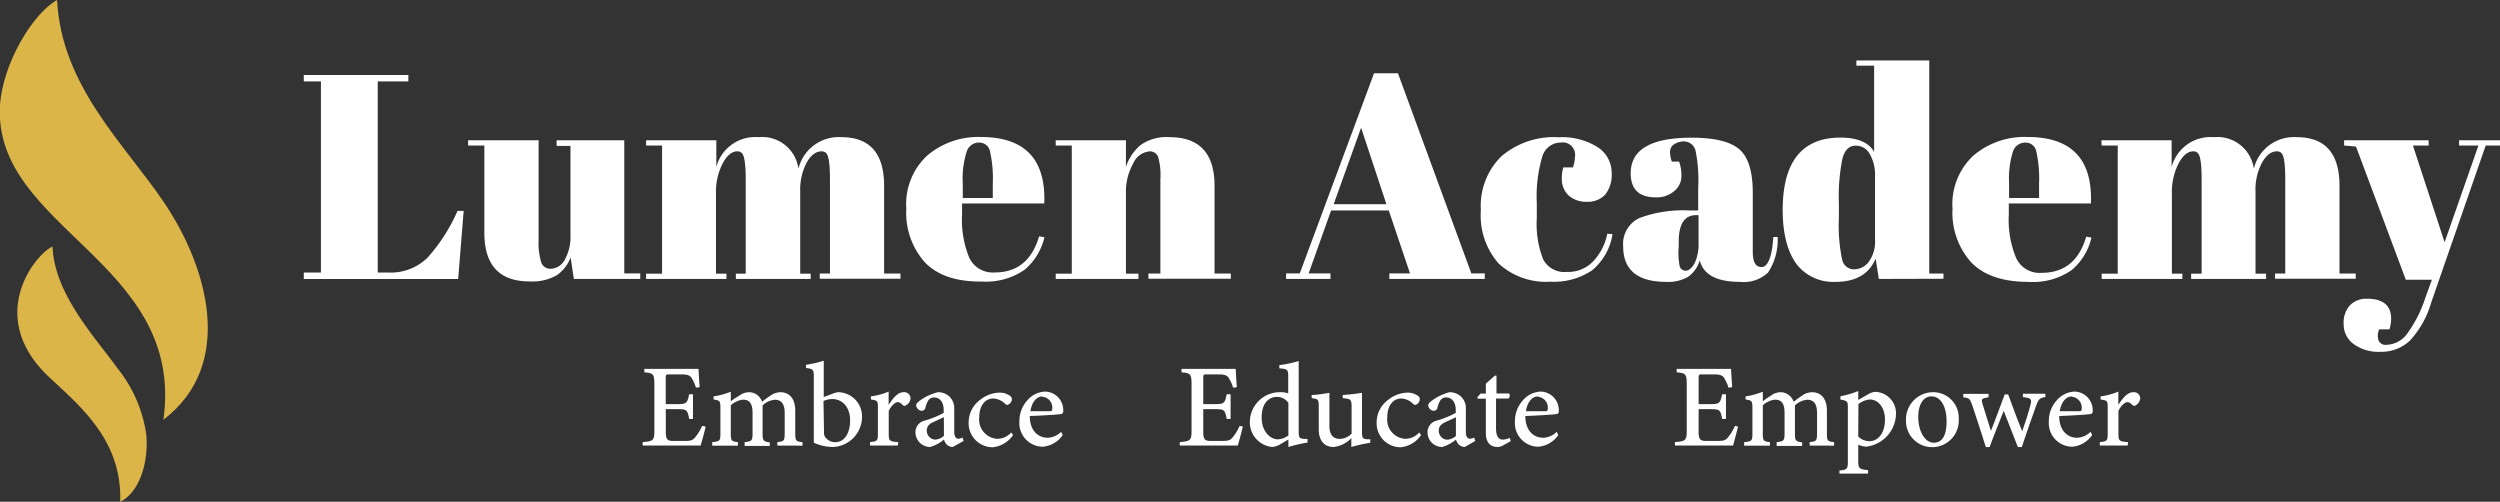
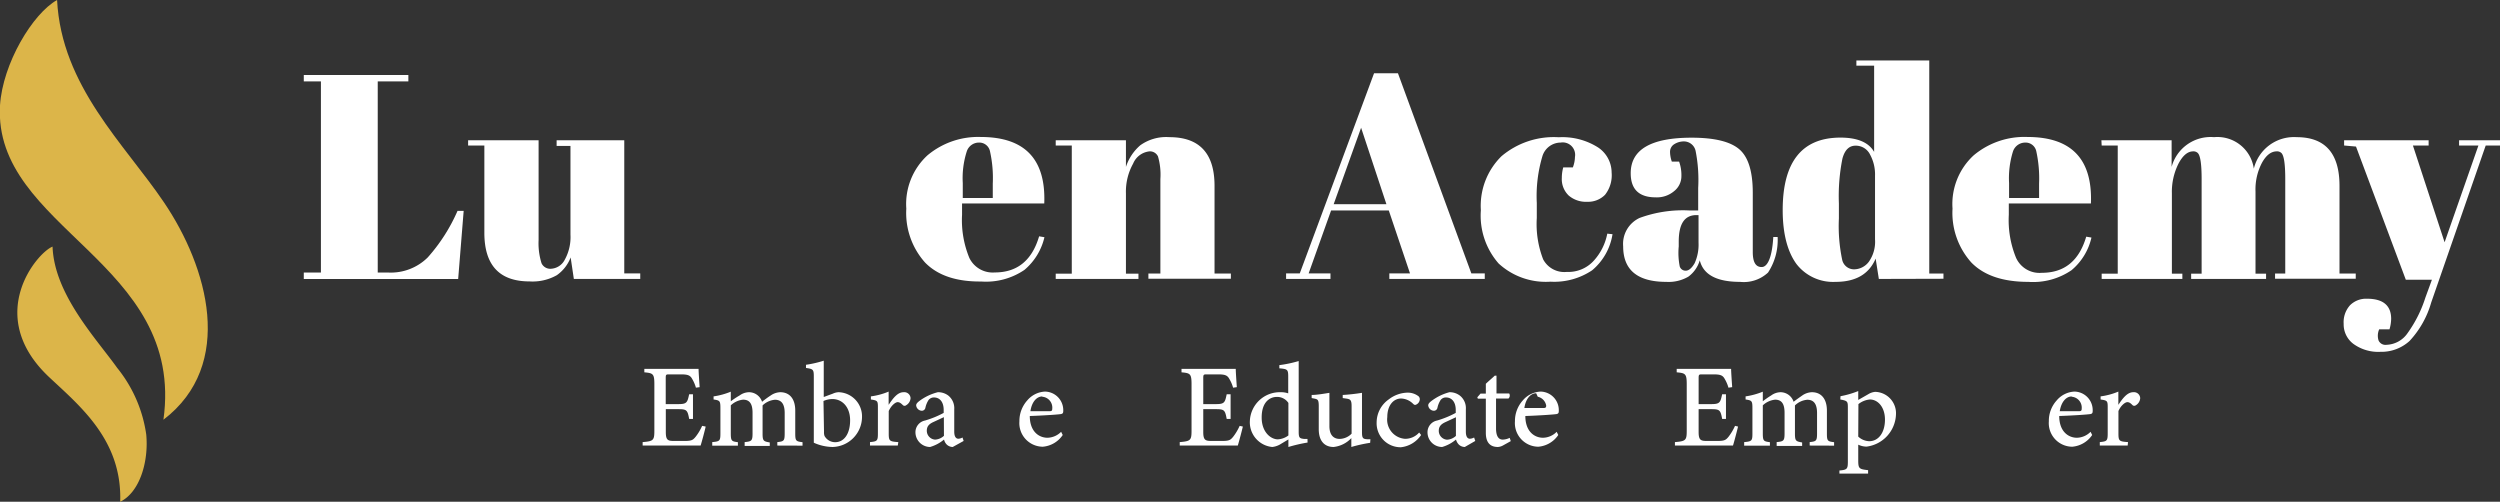
<svg xmlns="http://www.w3.org/2000/svg" id="Layer_1" data-name="Layer 1" viewBox="0 0 281.61 56.52">
  <rect x="0" y="0" width="281.61" height="56.52" fill="#333333" stroke="none" />
  <title>logo-white-new</title>
  <g id="Layer_1-2" data-name="Layer_1">
    <g id="_1920197158816" data-name=" 1920197158816">
      <path d="M34.22,8.45H46v.72H42.55V30.7h1.18A5.91,5.91,0,0,0,48.18,29a19.68,19.68,0,0,0,3.36-5.25h.69l-.62,7.68H34.22V30.7h1.93V9.17H34.22Z" transform="translate(0 0)" style="fill:#fff" />
      <path d="M72.12,31.42H64.64L64.28,29a4.32,4.32,0,0,1-1.56,2,5.55,5.55,0,0,1-3.07.7q-5.09,0-5.09-5.48V16.39H52.73V15.8h7.94V27.06A7.48,7.48,0,0,0,61,29.65a1.08,1.08,0,0,0,1.11.62,1.85,1.85,0,0,0,1.5-1,5.27,5.27,0,0,0,.65-2.83v-10H62.7V15.8h7.62v15h1.8Z" transform="translate(0 0)" style="fill:#fff" />
-       <path d="M72.78,15.8h7.91v3a4.54,4.54,0,0,1,4.77-3.35A4.12,4.12,0,0,1,89.94,19a4.67,4.67,0,0,1,4.83-3.55q4.82,0,4.82,5.48v9.88h1.84v.59H92.34v-.59h1.15V20.17c0-1.67-.14-2.64-.43-2.93a.71.71,0,0,0-.52-.19c-.64,0-1.2.42-1.68,1.28a6.54,6.54,0,0,0-.72,3.25v9.25h1.18v.59H82.89v-.59H84V20.17c0-1.67-.15-2.64-.43-2.93a.72.72,0,0,0-.53-.19c-.61,0-1.16.46-1.65,1.39a6.94,6.94,0,0,0-.74,3.33v9.06h1.18v.59H72.78v-.59h1.8V16.39h-1.8Z" transform="translate(0 0)" style="fill:#fff" />
      <path d="M104.2,29.57a8.37,8.37,0,0,1-2.11-6.07,7.45,7.45,0,0,1,2.38-6,8.87,8.87,0,0,1,6-2.07q7.45,0,7.16,7.49h-9.26v1.27a11.17,11.17,0,0,0,.82,4.86,2.92,2.92,0,0,0,2.86,1.64c2.53,0,4.2-1.35,5-4.07l.6.1a6.84,6.84,0,0,1-2.25,3.68,7.7,7.7,0,0,1-4.88,1.31Q106.32,31.75,104.2,29.57Zm4.25-7.27h3.38V20.69a13.85,13.85,0,0,0-.31-3.63,1.23,1.23,0,0,0-1.25-1,1.44,1.44,0,0,0-1.37,1,9.86,9.86,0,0,0-.45,3.56Z" transform="translate(0 0)" style="fill:#fff" />
      <path d="M118.92,15.8h7.91v3a5.44,5.44,0,0,1,1.61-2.43,5,5,0,0,1,3.28-.92q5.09,0,5.09,5.48v9.88h1.84v.59h-9.29v-.59h1.35V20.17a7.38,7.38,0,0,0-.27-2.55,1,1,0,0,0-.95-.57,2.24,2.24,0,0,0-1.85,1.38,6.46,6.46,0,0,0-.81,3.34v9.06h1.41v.59h-9.32v-.59h1.81V16.39h-1.81Z" transform="translate(0 0)" style="fill:#fff" />
      <path d="M158.83,30.8l-2.39-7.09h-6.5l-2.53,7.09h2.46v.62h-5V30.8h1.54l8.37-22.55h2.69l8.27,22.55h1.51v.62H156.5V30.8Zm-5.51-16.41L150.23,23h5.94Z" transform="translate(0 0)" style="fill:#fff" />
      <path d="M175.8,16.06a2.16,2.16,0,0,0-2.07,1.58,15.7,15.7,0,0,0-.62,5.22v1.7a11,11,0,0,0,.72,4.66,2.7,2.7,0,0,0,2.66,1.41,3.86,3.86,0,0,0,3.08-1.31,6.27,6.27,0,0,0,1.48-3l.59.06a6.63,6.63,0,0,1-2.3,4.07,7.66,7.66,0,0,1-4.69,1.28,7.84,7.84,0,0,1-5.84-2.05,8.18,8.18,0,0,1-2-6,7.83,7.83,0,0,1,2.32-6.08,9.12,9.12,0,0,1,6.45-2.14A7.51,7.51,0,0,1,180,16.6a3.41,3.41,0,0,1,1.54,2.84,3.54,3.54,0,0,1-.74,2.5,2.67,2.67,0,0,1-2,.79,3,3,0,0,1-2.08-.69,2.55,2.55,0,0,1-.79-2,4.36,4.36,0,0,1,.16-1.18h1.08a3.49,3.49,0,0,0,.24-1.18A1.4,1.4,0,0,0,175.8,16.06Z" transform="translate(0 0)" style="fill:#fff" />
      <path d="M190.34,23.71h.95V21.18A16.79,16.79,0,0,0,191,17a1.35,1.35,0,0,0-1.33-1.07,2,2,0,0,0-1.07.31,1,1,0,0,0-.48.86,3.37,3.37,0,0,0,.2,1.1h.82a4.54,4.54,0,0,1,.26,1.65,2.14,2.14,0,0,1-.82,1.68,3,3,0,0,1-2.07.7c-1.88,0-2.82-.9-2.82-2.72q0-4,6.86-4c2.61,0,4.4.45,5.4,1.33s1.49,2.51,1.49,4.87v6.67c0,1.14.32,1.7,1,1.7s1.18-1.12,1.31-3.38l.49,0a6.68,6.68,0,0,1-1.08,4A4,4,0,0,1,196,31.75q-3.94,0-4.53-2.43a3.5,3.5,0,0,1-1.28,1.84,4.4,4.4,0,0,1-2.49.59q-4.86,0-4.86-4a3.22,3.22,0,0,1,1.85-3.2A14.14,14.14,0,0,1,190.34,23.71ZM189.21,30a.68.68,0,0,0,.68.49q.51,0,1-.84a5.07,5.07,0,0,0,.44-2.31V24.23h-.23c-1.36,0-2,1-2,3v.53A7.78,7.78,0,0,0,189.21,30Z" transform="translate(0 0)" style="fill:#fff" />
      <path d="M211.64,31.42l-.36-2.29q-1.12,2.63-4.53,2.62a5.21,5.21,0,0,1-4.38-2c-1-1.36-1.56-3.38-1.56-6.08q0-8.16,6.5-8.17c1.92,0,3.19.54,3.8,1.61V7.4h-2V6.81h8.21v24h1.6v.59Zm-4.14-2.21a1.37,1.37,0,0,0,1.33,1.13,2.11,2.11,0,0,0,1.68-.85,3.91,3.91,0,0,0,.7-2.53V19.8a4.67,4.67,0,0,0-.56-2.39,1.78,1.78,0,0,0-1.64-1c-.72,0-1.21.49-1.47,1.45a21.44,21.44,0,0,0-.4,5.05v1.71A18.42,18.42,0,0,0,207.5,29.21Z" transform="translate(0 0)" style="fill:#fff" />
      <path d="M222.06,29.57a8.37,8.37,0,0,1-2.12-6.07,7.45,7.45,0,0,1,2.38-6,8.89,8.89,0,0,1,6.06-2.07q7.44,0,7.15,7.49h-9.25v1.27a11.17,11.17,0,0,0,.82,4.86A2.9,2.9,0,0,0,230,30.73c2.54,0,4.2-1.35,5-4.07l.59.1a6.73,6.73,0,0,1-2.25,3.68,7.67,7.67,0,0,1-4.87,1.31Q224.18,31.75,222.06,29.57Zm4.25-7.27h3.38V20.69a14.31,14.31,0,0,0-.31-3.63,1.23,1.23,0,0,0-1.25-1,1.46,1.46,0,0,0-1.38,1,10.15,10.15,0,0,0-.44,3.56Z" transform="translate(0 0)" style="fill:#fff" />
      <path d="M236.71,15.8h7.91v3a4.55,4.55,0,0,1,4.78-3.35A4.14,4.14,0,0,1,253.88,19a4.65,4.65,0,0,1,4.82-3.55q4.83,0,4.83,5.48v9.88h1.83v.59h-9.09v-.59h1.15V20.17c0-1.67-.14-2.64-.43-2.93a.69.69,0,0,0-.52-.19c-.64,0-1.19.42-1.67,1.28a6.44,6.44,0,0,0-.73,3.25v9.25h1.19v.59h-8.44v-.59H248V20.17c0-1.67-.14-2.64-.43-2.93a.69.69,0,0,0-.52-.19c-.62,0-1.17.46-1.66,1.39a7.06,7.06,0,0,0-.74,3.33v9.06h1.18v.59h-9.09v-.59h1.81V16.39h-1.81Z" transform="translate(0 0)" style="fill:#fff" />
      <path d="M264.05,16.39V15.8h9.52v.59H271.8l3.57,10.9,3.81-10.9H277V15.8h4.63v.59H280l-6.14,17.69a10.62,10.62,0,0,1-2.43,4.32,4.69,4.69,0,0,1-3.28,1.23,4.77,4.77,0,0,1-3.05-.89A2.74,2.74,0,0,1,264,36.48a2.85,2.85,0,0,1,.72-2.1,2.57,2.57,0,0,1,1.91-.73c1.81,0,2.72.76,2.72,2.27a4.4,4.4,0,0,1-.19,1.18H268a1.78,1.78,0,0,0-.07,1.25.85.85,0,0,0,.89.49,3,3,0,0,0,2.39-1.33,14.31,14.31,0,0,0,2-4l.73-2H271l-5.61-15Z" transform="translate(0 0)" style="fill:#fff" />
      <path d="M18.41,47.28c8.13-6.2,5-17.2.05-24.5C14.05,16.25,6.92,9.72,6.43,0,3.68,1.53.3,7.15,0,11.88-.79,25.78,20.89,29.46,18.41,47.28Z" transform="translate(0 0)" style="fill:#dcb549" />
      <path d="M13.54,56.52c2.19-1.06,3.23-4.51,2.93-7.6a15.36,15.36,0,0,0-3.27-7.48c-2.33-3.27-7.09-8.27-7.28-13.66-1.75.68-7.72,7.74-.44,14.65C9,45.74,13.77,49.56,13.54,56.52Z" transform="translate(0 0)" style="fill:#dcb549" />
      <path d="M79.49,48.05c-.07.35-.44,1.74-.57,2.14H72.39V49.8c1.23-.1,1.32-.21,1.32-1.31V43.28c0-1.18-.15-1.25-1.13-1.34v-.39h4.11c1.28,0,1.79,0,2,0,0,.32.07,1.33.12,2.06l-.42.06a4.06,4.06,0,0,0-.43-1c-.22-.4-.5-.5-1.27-.5H75.45c-.43,0-.46,0-.46.44v2.91h1.44c.95,0,1-.2,1.2-1.11h.43v2.78h-.43c-.18-1-.29-1.1-1.21-1.1H75v2.58c0,.92.24,1,.93,1h1.19c.8,0,.94-.11,1.23-.46a5.58,5.58,0,0,0,.74-1.24Z" transform="translate(0 0)" style="fill:#fff" />
      <path d="M87.56,50.19V49.8c.74-.08.83-.13.83-1V46.53c0-1-.35-1.5-1.1-1.5a2.27,2.27,0,0,0-1.39.64c0,.16,0,.32,0,.57v2.6c0,.82.1.88.81,1v.39H83.88V49.8c.78-.08.89-.13.89-1V46.5c0-1-.32-1.48-1.07-1.48a2.38,2.38,0,0,0-1.38.64v3.15c0,.86.09.91.8,1v.39H80.23V49.8c.85-.08.92-.13.92-1V46c0-.83-.05-.9-.77-1v-.35a8.12,8.12,0,0,0,1.94-.53V45.2a10.13,10.13,0,0,1,1-.66,1.85,1.85,0,0,1,1.06-.36,1.55,1.55,0,0,1,1.46,1.08,11.66,11.66,0,0,1,1-.73,2,2,0,0,1,1.05-.35c1.06,0,1.69.75,1.69,2.07v2.56c0,.86.08.91.82,1v.39Z" transform="translate(0 0)" style="fill:#fff" />
      <path d="M93.82,44.34a1.66,1.66,0,0,1,.65-.16A2.72,2.72,0,0,1,97.1,47a3.4,3.4,0,0,1-3.32,3.35,5.29,5.29,0,0,1-2.11-.48c0-.34,0-.7,0-1.06V42.45c0-.81-.05-.89-.88-1v-.36a12.56,12.56,0,0,0,2-.46v4.09Zm-1,4.31a1.19,1.19,0,0,0,.06.46,1.36,1.36,0,0,0,1.2.7c1,0,1.68-.94,1.68-2.46s-.9-2.4-2-2.4a2.54,2.54,0,0,0-1,.22Z" transform="translate(0 0)" style="fill:#fff" />
      <path d="M101.13,50.19H98V49.8c.82-.08.89-.14.89-1V46c0-.84,0-.88-.79-1v-.35a7.74,7.74,0,0,0,2-.54V45.6c.49-.73,1-1.42,1.68-1.42a.71.71,0,0,1,.79.67,1,1,0,0,1-.5.8.27.27,0,0,1-.35,0c-.21-.2-.37-.35-.61-.35s-.72.37-1,1v2.5c0,.87.07.93,1.08,1Z" transform="translate(0 0)" style="fill:#fff" />
      <path d="M107.32,50.35a1,1,0,0,1-.66-.26,1.16,1.16,0,0,1-.32-.58,4.34,4.34,0,0,1-1.57.84,1.66,1.66,0,0,1-1.65-1.65,1.34,1.34,0,0,1,1.08-1.33,10.73,10.73,0,0,0,2.1-.86v-.33c0-.89-.43-1.41-1.1-1.41a.76.76,0,0,0-.61.3,2.62,2.62,0,0,0-.35.86.41.41,0,0,1-.42.34.67.67,0,0,1-.62-.61c0-.19.17-.35.44-.55a5.9,5.9,0,0,1,2-.93,1.9,1.9,0,0,1,1.17.37,1.82,1.82,0,0,1,.68,1.55v2.52c0,.62.23.8.46.8a1,1,0,0,0,.47-.14l.13.39Zm-1-3.36-1.14.53c-.49.22-.78.47-.78,1a1,1,0,0,0,.93,1,1.58,1.58,0,0,0,1-.43Z" transform="translate(0 0)" style="fill:#fff" />
-       <path d="M114.12,49a3.15,3.15,0,0,1-2.28,1.38,2.71,2.71,0,0,1-2.73-2.81A3.18,3.18,0,0,1,110.46,45a3.6,3.6,0,0,1,2.07-.77,2,2,0,0,1,1.23.35.47.47,0,0,1,.22.41.71.71,0,0,1-.5.62c-.08,0-.14,0-.26-.13a2.06,2.06,0,0,0-1.35-.59c-.82,0-1.56.71-1.56,2.1a2.17,2.17,0,0,0,2,2.44,2.1,2.1,0,0,0,1.59-.71Z" transform="translate(0 0)" style="fill:#fff" />
      <path d="M119.71,49a3,3,0,0,1-2.25,1.32,2.66,2.66,0,0,1-2.63-2.87,3.46,3.46,0,0,1,.88-2.34,2.78,2.78,0,0,1,2-1,2.09,2.09,0,0,1,2.06,2.08c0,.26,0,.4-.25.45s-2,.17-3.52.22c0,1.72,1,2.45,2,2.45a2.23,2.23,0,0,0,1.53-.67Zm-2.31-4.34c-.6,0-1.17.58-1.33,1.66.7,0,1.41,0,2.15,0,.23,0,.31-.06.31-.27A1.23,1.23,0,0,0,117.4,44.69Z" transform="translate(0 0)" style="fill:#fff" />
      <path d="M140,48.05c-.08.35-.44,1.74-.57,2.14h-6.54V49.8c1.23-.1,1.33-.21,1.33-1.31V43.28c0-1.18-.15-1.25-1.13-1.34v-.39h4.11c1.28,0,1.78,0,2,0,0,.32.07,1.33.12,2.06l-.42.06a4.06,4.06,0,0,0-.43-1c-.22-.4-.5-.5-1.28-.5h-1.19c-.42,0-.46,0-.46.44v2.91h1.45c.95,0,1-.2,1.19-1.11h.44v2.78h-.44c-.18-1-.28-1.1-1.21-1.1h-1.43v2.58c0,.92.25,1,.94,1h1.19c.79,0,.94-.11,1.23-.46a6,6,0,0,0,.74-1.24Z" transform="translate(0 0)" style="fill:#fff" />
      <path d="M147.29,49.85a17.45,17.45,0,0,0-2.16.5V49.5l-.82.49a2.26,2.26,0,0,1-1,.36,2.79,2.79,0,0,1-2.52-2.93,3.38,3.38,0,0,1,3.49-3.24,2.48,2.48,0,0,1,.83.13V42.43c0-.82-.09-.86-1-.94v-.36a14.06,14.06,0,0,0,2.18-.46v7.95c0,.7.1.76.59.82l.4,0Zm-2.16-4.46a1.52,1.52,0,0,0-1.32-.68c-.6,0-1.69.4-1.69,2.32,0,1.63,1,2.44,1.8,2.46a2.17,2.17,0,0,0,1.21-.44Z" transform="translate(0 0)" style="fill:#fff" />
      <path d="M154.34,49.88a16.28,16.28,0,0,0-2.12.47v-1a3.21,3.21,0,0,1-2,1c-.93,0-1.67-.58-1.67-2V45.76c0-.7-.1-.77-.44-.85l-.36-.07v-.35c.59,0,1.5-.16,2-.24,0,.45,0,1.09,0,2V48c0,1.12.58,1.44,1.15,1.44a1.94,1.94,0,0,0,1.35-.59V45.76c0-.7-.14-.79-.58-.86l-.42-.06v-.35a21.65,21.65,0,0,0,2.17-.24v4.43c0,.67.1.77.6.8l.35,0Z" transform="translate(0 0)" style="fill:#fff" />
      <path d="M160.08,49a3.15,3.15,0,0,1-2.28,1.38,2.7,2.7,0,0,1-2.73-2.81A3.18,3.18,0,0,1,156.42,45a3.6,3.6,0,0,1,2.07-.77,2,2,0,0,1,1.22.35.45.45,0,0,1,.22.41.69.69,0,0,1-.5.62c-.07,0-.13,0-.26-.13a2,2,0,0,0-1.34-.59c-.82,0-1.56.71-1.56,2.1a2.17,2.17,0,0,0,2,2.44,2.1,2.1,0,0,0,1.59-.71Z" transform="translate(0 0)" style="fill:#fff" />
      <path d="M165,50.35a1,1,0,0,1-.66-.26,1.26,1.26,0,0,1-.33-.58,4.23,4.23,0,0,1-1.56.84,1.65,1.65,0,0,1-1.65-1.65,1.34,1.34,0,0,1,1.08-1.33,10.73,10.73,0,0,0,2.1-.86v-.33c0-.89-.44-1.41-1.1-1.41a.74.74,0,0,0-.61.3,2.62,2.62,0,0,0-.35.86.41.41,0,0,1-.42.34.67.67,0,0,1-.62-.61c0-.19.17-.35.44-.55a5.81,5.81,0,0,1,1.95-.93,1.89,1.89,0,0,1,1.16.37,1.8,1.8,0,0,1,.69,1.55v2.52c0,.62.22.8.46.8a1.06,1.06,0,0,0,.47-.14l.13.39ZM164,47l-1.14.53c-.49.22-.79.47-.79,1a1,1,0,0,0,.93,1,1.58,1.58,0,0,0,1-.43Z" transform="translate(0 0)" style="fill:#fff" />
      <path d="M169.3,50.18a1.35,1.35,0,0,1-.57.17c-.88,0-1.36-.51-1.36-1.6V44.91h-.9l-.06-.16.36-.41h.6V43.23c.29-.28.72-.64,1-.91l.2,0c0,.52,0,1.28,0,2H170a.45.45,0,0,1-.08.57h-1.4v3.37c0,1.07.43,1.26.76,1.26a1.94,1.94,0,0,0,.78-.2l.12.37Z" transform="translate(0 0)" style="fill:#fff" />
-       <path d="M175.53,49a3,3,0,0,1-2.25,1.32,2.66,2.66,0,0,1-2.63-2.87,3.46,3.46,0,0,1,.88-2.34,2.78,2.78,0,0,1,2-1,2.09,2.09,0,0,1,2.06,2.08c0,.26,0,.4-.25.45s-2,.17-3.52.22c0,1.72,1,2.45,2,2.45a2.21,2.21,0,0,0,1.53-.67Zm-2.31-4.34c-.6,0-1.17.58-1.33,1.66.7,0,1.41,0,2.15,0,.23,0,.31-.06.31-.27A1.23,1.23,0,0,0,173.22,44.69Z" transform="translate(0 0)" style="fill:#fff" />
+       <path d="M175.53,49a3,3,0,0,1-2.25,1.32,2.66,2.66,0,0,1-2.63-2.87,3.46,3.46,0,0,1,.88-2.34,2.78,2.78,0,0,1,2-1,2.09,2.09,0,0,1,2.06,2.08c0,.26,0,.4-.25.45s-2,.17-3.52.22c0,1.72,1,2.45,2,2.45a2.21,2.21,0,0,0,1.53-.67m-2.31-4.34c-.6,0-1.17.58-1.33,1.66.7,0,1.41,0,2.15,0,.23,0,.31-.06.31-.27A1.23,1.23,0,0,0,173.22,44.69Z" transform="translate(0 0)" style="fill:#fff" />
      <path d="M195.78,48.05c-.08.35-.44,1.74-.57,2.14h-6.54V49.8c1.24-.1,1.33-.21,1.33-1.31V43.28c0-1.18-.15-1.25-1.13-1.34v-.39H193c1.28,0,1.78,0,2,0,0,.32.07,1.33.12,2.06l-.42.06a4.06,4.06,0,0,0-.43-1c-.22-.4-.5-.5-1.27-.5h-1.2c-.42,0-.46,0-.46.44v2.91h1.45c.95,0,1-.2,1.2-1.11h.43v2.78h-.43c-.18-1-.29-1.1-1.21-1.1h-1.44v2.58c0,.92.25,1,.94,1h1.19c.79,0,.94-.11,1.23-.46a6,6,0,0,0,.74-1.24Z" transform="translate(0 0)" style="fill:#fff" />
      <path d="M203.85,50.19V49.8c.74-.08.83-.13.83-1V46.53c0-1-.35-1.5-1.1-1.5a2.25,2.25,0,0,0-1.39.64c0,.16,0,.32,0,.57v2.6c0,.82.1.88.81,1v.39h-2.87V49.8c.78-.08.89-.13.89-1V46.5c0-1-.32-1.48-1.07-1.48a2.38,2.38,0,0,0-1.38.64v3.15c0,.86.09.91.8,1v.39h-2.9V49.8c.86-.08.93-.13.93-1V46c0-.83-.05-.9-.77-1v-.35a8.25,8.25,0,0,0,1.94-.53V45.2a10.13,10.13,0,0,1,.95-.66,1.83,1.83,0,0,1,1.06-.36,1.56,1.56,0,0,1,1.46,1.08c.36-.29.69-.51,1-.73a2,2,0,0,1,1.06-.35c1.05,0,1.69.75,1.69,2.07v2.56c0,.86.07.91.81,1v.39Z" transform="translate(0 0)" style="fill:#fff" />
      <path d="M207.32,44.63a10.43,10.43,0,0,0,2-.58v1l1.12-.64a1.79,1.79,0,0,1,.79-.27,2.41,2.41,0,0,1,2.34,2.55,3.79,3.79,0,0,1-3.32,3.62,2.26,2.26,0,0,1-.93-.22v1.76c0,.94.1,1,1.11,1.11v.39h-3.23V53c.86-.08.95-.16.95-1V46c0-.78,0-.84-.85-1Zm2,4.55a1.9,1.9,0,0,0,1.23.52c1.08,0,1.78-1,1.78-2.43S211.52,45,210.63,45a2.41,2.41,0,0,0-1.29.52Z" transform="translate(0 0)" style="fill:#fff" />
-       <path d="M217.71,44.18a2.88,2.88,0,0,1,2.93,3,3,3,0,0,1-2.94,3.19,2.94,2.94,0,0,1-3-3A3.06,3.06,0,0,1,217.71,44.18Zm-.16.47c-.77,0-1.47.75-1.47,2.31s.71,2.91,1.76,2.91c.76,0,1.43-.55,1.43-2.4C219.27,45.86,218.66,44.65,217.55,44.65Z" transform="translate(0 0)" style="fill:#fff" />
-       <path d="M230.41,44.72c-.67.11-.78.24-1.06,1-.4,1.07-1,2.87-1.61,4.64h-.44c-.53-1.38-1.07-2.75-1.59-4.08-.49,1.23-1.07,2.65-1.59,4.08h-.43q-.74-2.38-1.54-4.75c-.24-.7-.35-.78-1-.86v-.38H224v.38c-.79.12-.85.2-.67.78.29,1,.63,2,.94,3,.53-1.32,1-2.68,1.55-4.1h.39c.49,1.34,1,2.75,1.58,4.15.28-.79.71-2.09.94-3,.16-.65.05-.74-.86-.85v-.38h2.51Z" transform="translate(0 0)" style="fill:#fff" />
      <path d="M235.67,49a3,3,0,0,1-2.25,1.32,2.66,2.66,0,0,1-2.63-2.87,3.42,3.42,0,0,1,.88-2.34,2.78,2.78,0,0,1,2-1,2.09,2.09,0,0,1,2.06,2.08c0,.26,0,.4-.25.45s-2,.17-3.52.22c0,1.72,1,2.45,2,2.45a2.23,2.23,0,0,0,1.53-.67Zm-2.31-4.34c-.6,0-1.17.58-1.34,1.66.71,0,1.41,0,2.16,0,.23,0,.31-.06.31-.27A1.23,1.23,0,0,0,233.36,44.69Z" transform="translate(0 0)" style="fill:#fff" />
      <path d="M239.67,50.19h-3.14V49.8c.81-.08.89-.14.89-1V46c0-.84,0-.88-.8-1v-.35a7.7,7.7,0,0,0,2-.54V45.6c.49-.73,1-1.42,1.68-1.42a.7.7,0,0,1,.78.67,1,1,0,0,1-.49.8.29.29,0,0,1-.36,0c-.2-.2-.36-.35-.6-.35s-.73.37-1,1v2.5c0,.87.07.93,1.08,1Z" transform="translate(0 0)" style="fill:#fff" />
    </g>
  </g>
</svg>